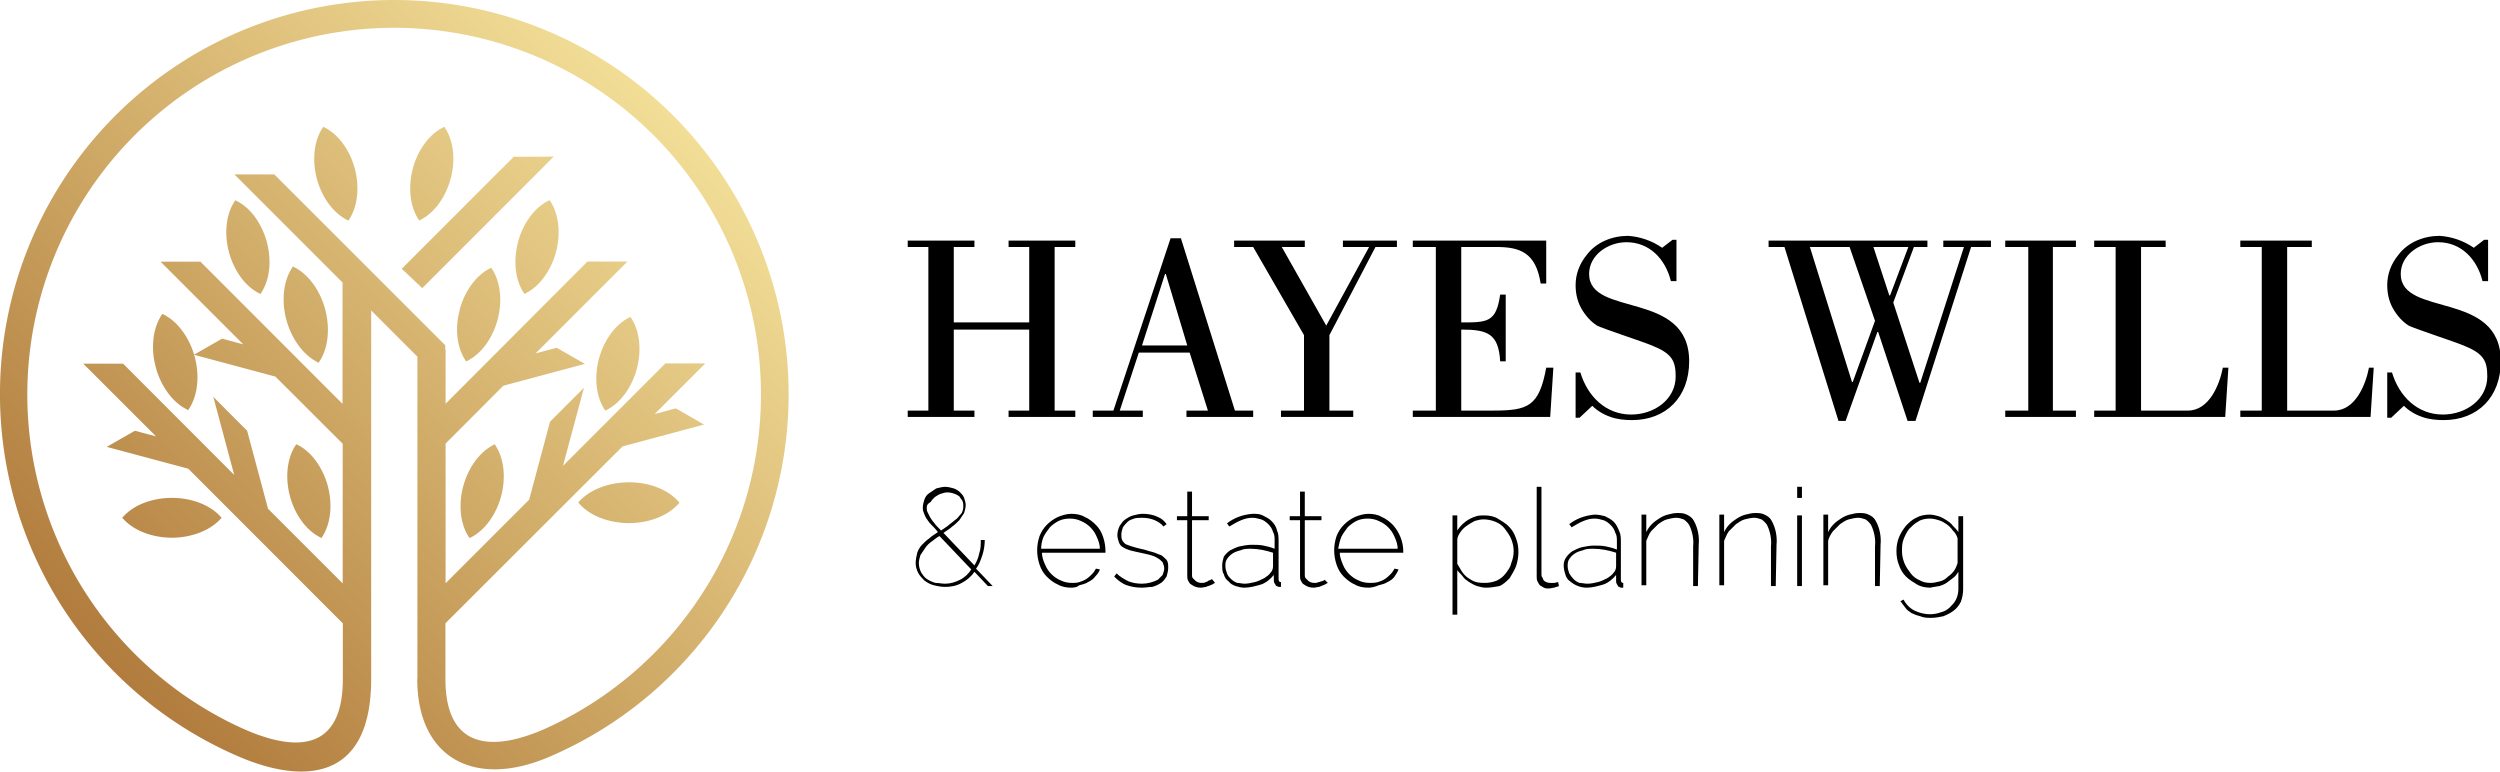
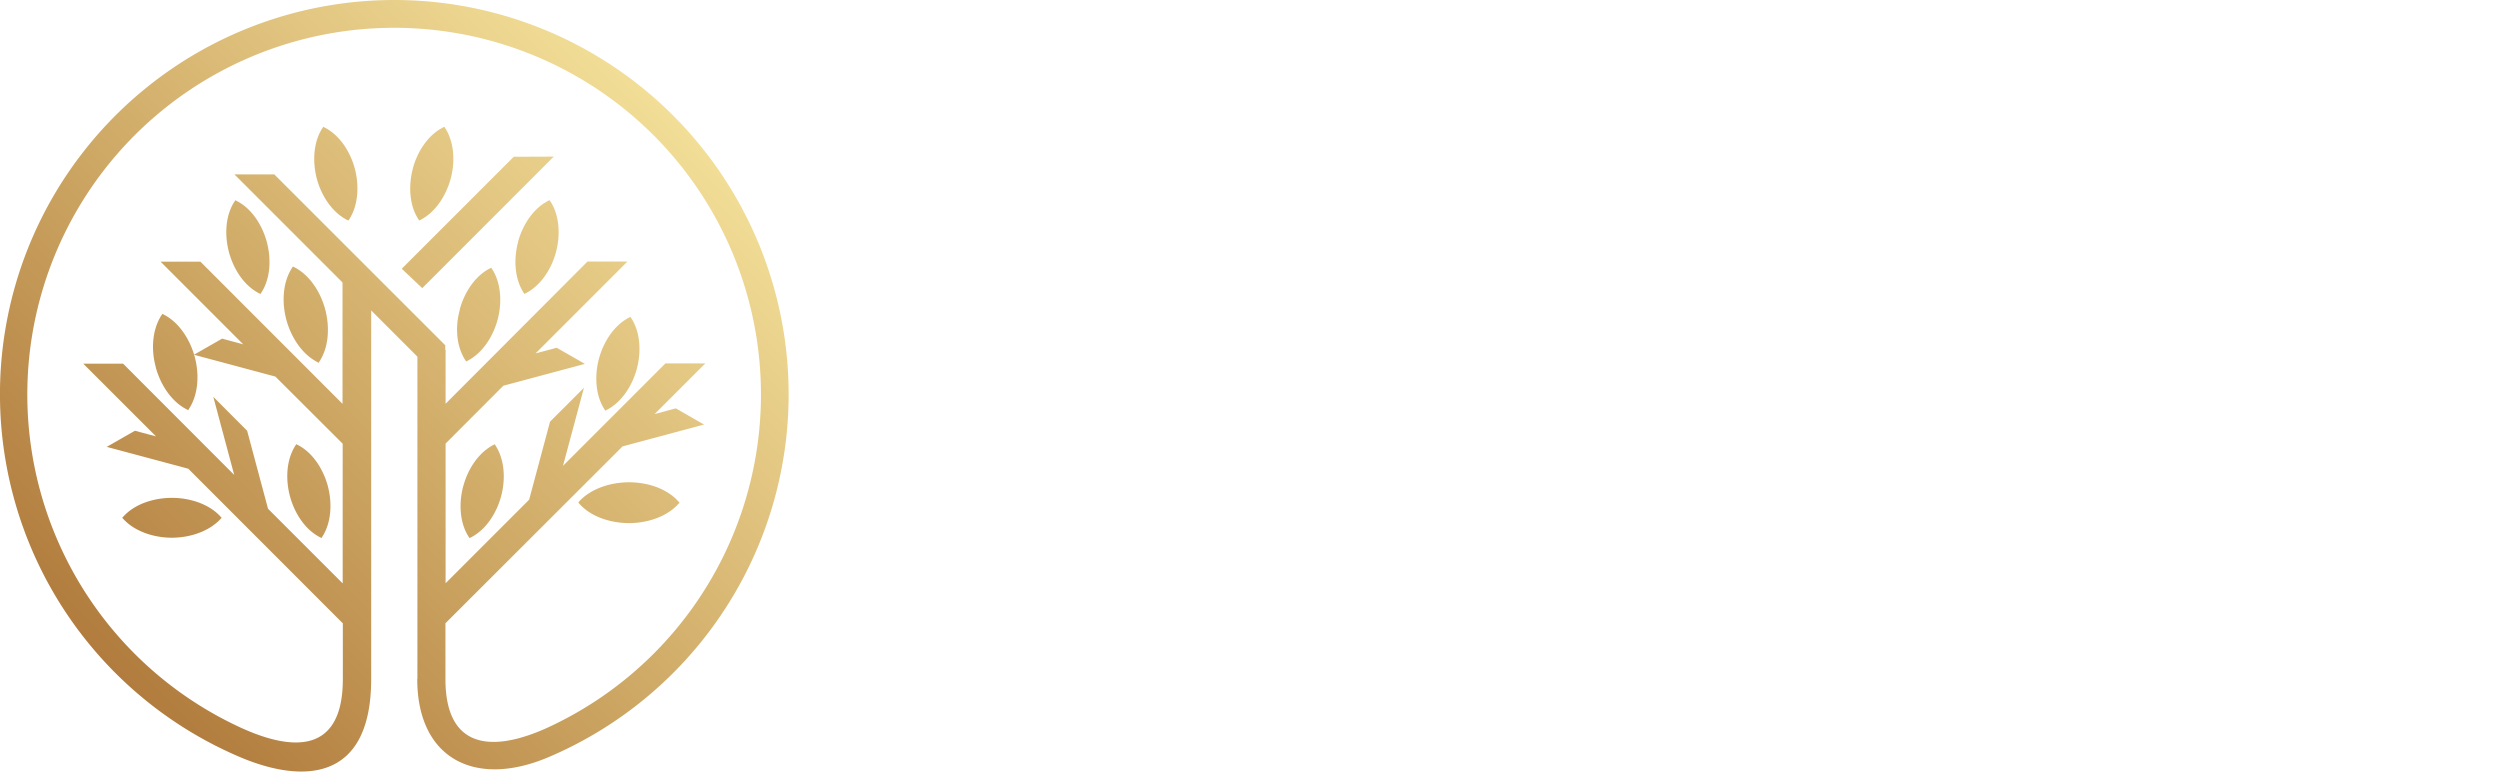
<svg xmlns="http://www.w3.org/2000/svg" id="hayes-wills-estate-planning-logo" viewBox="0 0 314.8 97.2">
  <defs>
    <linearGradient id="linear-gradient" x1="14.54" x2="84.75" y1="15.24" y2="85.46" gradientTransform="matrix(1 0 0 -1 0 100)" gradientUnits="userSpaceOnUse">
      <stop offset="0" stop-color="#b17c3d" />
      <stop offset="1" stop-color="#f2de97" />
    </linearGradient>
    <style>.cls-2{stroke-width:0}</style>
  </defs>
-   <path id="logo--tagline" d="m124.4 73.8-1.7-1.8c-.4.6-1 1.1-1.6 1.4-.7.4-1.4.5-2.1.5-.5 0-1-.1-1.4-.2s-.8-.3-1.2-.6c-.3-.3-.6-.6-.8-1-.2-.4-.3-.8-.3-1.2s.1-.9.2-1.3c.1-.3.3-.7.6-1 .3-.3.6-.6.9-.8.3-.3.7-.5 1.1-.8-.3-.4-.6-.7-.9-1-.2-.2-.4-.5-.6-.8-.1-.2-.2-.4-.3-.7-.1-.2-.1-.4-.1-.6 0-.3.1-.7.2-1s.3-.6.6-.8l.9-.6c.4-.1.8-.2 1.1-.2.4 0 .7.1 1.1.2.3.1.6.3.8.5.2.2.4.4.5.7s.2.6.2.9-.1.7-.2 1l-.6.9c-.3.3-.6.6-.9.8-.3.3-.7.5-1.1.8l3.9 4.1c.3-.5.5-1 .6-1.5.2-.6.2-1.1.2-1.7h.5c0 .6-.1 1.3-.3 1.9-.2.6-.4 1.2-.8 1.7l2.1 2.2h-.6Zm-5.4-.3c.7 0 1.3-.2 1.9-.5s1.1-.8 1.4-1.3l-4-4.2c-.4.2-.7.5-1 .7s-.6.5-.8.8l-.6.9c-.1.3-.2.7-.2 1 0 .4.1.8.3 1.2.2.3.4.6.7.8.3.2.7.4 1.1.5.4 0 .8.1 1.2.1Zm-2.3-9.5c0 .2 0 .3.1.5l.3.6c.2.3.3.5.5.7.2.3.5.6.9 1 .4-.3.8-.5 1.1-.8.3-.2.6-.5.9-.7.2-.2.4-.5.6-.7.1-.2.2-.5.2-.8 0-.2 0-.5-.1-.7s-.3-.4-.4-.6c-.4-.3-1-.5-1.5-.5-.3 0-.6.1-.9.2-.3.1-.5.3-.7.4-.2.2-.4.4-.5.6-.5.3-.5.5-.5.8Zm18.2 10c-.6 0-1.2-.1-1.7-.4-.5-.2-1-.6-1.4-1s-.7-.9-.9-1.5-.3-1.2-.3-1.8.1-1.2.3-1.8c.2-.5.5-1 .9-1.4s.8-.7 1.4-1c.5-.2 1.1-.4 1.7-.4s1.2.1 1.7.4c.5.2 1 .6 1.4 1s.7.9.9 1.5.3 1.2.3 1.8v.2h-8c0 .5.2 1.1.4 1.5.2.5.5.9.8 1.2.3.3.7.6 1.2.8.4.2.9.3 1.4.3.3 0 .6 0 .9-.1.3-.1.6-.2.9-.4.3-.2.5-.4.7-.6s.4-.5.5-.7l.5.1c-.1.3-.3.6-.6.9-.2.3-.5.5-.9.7-.3.2-.7.3-1.1.4-.2.2-.6.3-1 .3Zm3.6-4.9c0-.5-.2-1.1-.4-1.5-.2-.5-.5-.9-.8-1.2-.3-.3-.7-.6-1.2-.8-.4-.2-.9-.3-1.4-.3s-1 .1-1.4.3c-.4.2-.8.5-1.1.8-.3.4-.6.8-.8 1.2-.2.5-.3 1-.3 1.5h7.4Zm5.3 4.9c-.7 0-1.3-.1-1.9-.3-.6-.2-1.1-.6-1.6-1.1l.3-.4c.4.4.9.7 1.5 1 .5.2 1.1.3 1.7.3.7 0 1.4-.2 2-.5l.6-.6c.1-.3.2-.6.2-.8 0-.3-.1-.5-.2-.8-.2-.2-.4-.4-.6-.5-.3-.2-.6-.3-.9-.4-.4-.1-.8-.2-1.3-.3-.5-.1-.9-.2-1.3-.3-.3-.1-.6-.2-.9-.4-.2-.1-.4-.3-.5-.6-.1-.3-.2-.6-.2-.9 0-.4.1-.8.3-1.2.2-.3.4-.6.7-.8.3-.2.6-.4 1-.5s.8-.2 1.2-.2c.6 0 1.3.1 1.9.4.5.2.8.5 1.1.9l-.4.3c-.3-.4-.7-.6-1.1-.8-.5-.2-1-.3-1.6-.3-.3 0-.7 0-1 .1s-.6.2-.8.4c-.2.2-.4.4-.6.7-.1.3-.2.6-.2.9 0 .2 0 .5.1.7s.2.3.4.5c.2.1.5.2.8.3.3.1.7.2 1.1.3.6.1 1 .3 1.5.4.4.1.7.3 1.1.4.3.2.5.4.7.6.2.3.2.6.2 1s-.1.7-.2 1.1c-.2.3-.4.6-.7.8-.3.2-.7.4-1.1.5-.4 0-.8.1-1.3.1Zm9.2-.6-.2.1c-.1.1-.2.1-.4.2s-.4.1-.5.2c-.2 0-.4.1-.7.1-.4 0-.8-.1-1.2-.4-.2-.1-.3-.3-.4-.5-.1-.2-.1-.4-.1-.6v-7h-1.3V65h1.3v-3.1h.6V65h2.1v.5h-2.1v6.9c0 .1 0 .3.1.4l.3.3c.2.2.5.3.8.3.2 0 .4 0 .5-.1.1 0 .3-.1.4-.2.1 0 .2-.1.3-.1l.1-.1.4.5Zm3.7.6c-.4 0-.8-.1-1.1-.2s-.7-.3-.9-.6c-.3-.2-.5-.5-.6-.9-.2-.3-.2-.7-.2-1.1s.1-.7.2-1.1c.2-.3.5-.6.8-.8.4-.2.8-.4 1.2-.5.5-.1 1-.2 1.5-.2s1 0 1.5.1.9.2 1.4.4v-1c0-.4 0-.8-.2-1.1-.1-.4-.3-.7-.6-1s-.6-.5-.9-.6c-.4-.1-.7-.2-1.1-.2-.5 0-.9.1-1.4.3-.5.2-1 .5-1.5.8l-.3-.4c.9-.7 2-1.1 3.2-1.2.5 0 .9 0 1.3.2s.8.4 1.1.7c.3.3.6.7.7 1.2.2.4.2.9.2 1.4v4.7c0 .3.1.4.3.4v.6h-.2c-.1 0-.2 0-.3-.1-.1 0-.2-.1-.2-.2-.1-.1-.2-.3-.2-.5v-.7c-.4.5-1 1-1.6 1.2-.7.2-1.4.4-2.1.4Zm0-.5c.4 0 .9-.1 1.3-.2s.8-.3 1.2-.5c.3-.2.6-.4.8-.7.2-.2.3-.5.3-.8v-1.7c-.9-.3-1.9-.5-2.8-.5-.4 0-.9 0-1.3.2-.4.1-.7.2-1 .4-.3.2-.5.4-.7.7-.2.3-.2.6-.2.9s.1.6.2.9c.1.3.3.5.5.7s.5.4.8.5c.3 0 .6.1.9.1Zm10.5-.1-.2.1c-.1.1-.2.1-.4.2s-.3.1-.5.2c-.2 0-.4.1-.7.1-.4 0-.8-.1-1.2-.4-.2-.1-.3-.3-.4-.5-.1-.2-.1-.4-.1-.6v-7h-1.3V65h1.3v-3.1h.6V65h2.1v.5h-2.1v6.9c0 .1 0 .3.1.4l.3.3c.2.2.5.3.8.3.2 0 .4 0 .5-.1.2 0 .3-.1.4-.1s.2-.1.3-.1l.1-.1.4.4Zm5.1.6c-.6 0-1.2-.1-1.7-.4-.5-.2-1-.6-1.4-1s-.7-.9-.9-1.5-.3-1.2-.3-1.8.1-1.2.3-1.8c.2-.5.5-1 .9-1.4s.8-.7 1.4-1c.5-.2 1.1-.4 1.7-.4s1.2.1 1.7.4c.5.2 1 .6 1.4 1 .8.9 1.3 2.1 1.3 3.3v.2h-8c0 .5.2 1 .4 1.5s.5.9.8 1.2c.3.3.7.6 1.2.8.4.2.9.3 1.4.3.3 0 .6 0 1-.1.3-.1.6-.2.9-.4.3-.2.5-.4.7-.6s.4-.5.5-.7l.5.1c-.1.3-.3.6-.5.9s-.5.5-.9.7c-.3.2-.7.3-1.1.4-.5.2-.9.3-1.3.3Zm3.7-4.9c0-.5-.2-1.1-.4-1.5-.2-.5-.5-.9-.8-1.2-.3-.3-.7-.6-1.2-.8-.4-.2-.9-.3-1.4-.3s-1 .1-1.4.3c-.4.2-.8.5-1.1.8-.3.4-.6.8-.8 1.2-.2.5-.3 1-.4 1.5h7.5Zm11.1 4.9c-.4 0-.7-.1-1.1-.2-.3-.1-.7-.3-1-.5s-.6-.4-.8-.7c-.2-.3-.5-.5-.7-.8v5.6h-.6V64.9h.6v1.9c.6-.9 1.4-1.5 2.4-1.8.3-.1.7-.1 1-.1.6 0 1.2.1 1.7.4s1 .6 1.4 1 .7.9.9 1.5c.2.5.3 1.1.3 1.7s-.1 1.2-.3 1.8c-.2.5-.5 1-.8 1.5-.4.4-.8.8-1.3 1-.5.1-1.1.2-1.7.2Zm-.1-.6c.5 0 1-.1 1.5-.3.4-.2.8-.5 1.1-.9s.6-.8.7-1.3c.2-.5.3-1 .3-1.5s-.1-1-.3-1.5-.5-.9-.8-1.3-.7-.7-1.2-.9c-.5-.2-1-.3-1.5-.3-.4 0-.7.1-1.1.2-.4.2-.7.4-1 .6s-.6.5-.8.8-.4.6-.4 1v3c.2.3.4.7.6 1 .2.3.5.6.8.8.3.2.6.4 1 .5s.8.1 1.1.1Zm6.5-12.1h.6v11c0 .1 0 .3.1.4s.1.3.2.4c.2.2.5.3.8.3h.5c.2 0 .3-.1.5-.1l.1.5c-.2.1-.4.1-.6.2-.2 0-.4.1-.7.1-.2 0-.4 0-.6-.1-.2-.1-.3-.2-.5-.3-.1-.1-.2-.3-.3-.5s-.1-.4-.1-.6V61.3Zm6.3 12.7c-.8 0-1.5-.3-2.1-.8-.3-.2-.5-.5-.6-.9-.1-.3-.2-.7-.2-1.1s.1-.7.3-1 .5-.6.8-.8c.4-.2.8-.4 1.2-.5.5-.1 1-.2 1.5-.2s1 0 1.5.1.9.2 1.4.4v-1c0-.4 0-.8-.2-1.1-.1-.4-.3-.7-.6-1s-.6-.5-.9-.6c-.4-.1-.7-.2-1.1-.2-.5 0-.9.1-1.4.3-.5.2-1 .5-1.5.8l-.3-.4c.9-.7 2-1.1 3.2-1.2.5 0 .9.1 1.3.2.4.2.8.4 1.1.7.3.3.5.7.7 1.2.2.4.2.9.2 1.4V73c0 .3.1.4.3.4v.6h-.2c-.1 0-.2 0-.3-.1-.1 0-.2-.1-.2-.2-.1-.1-.2-.3-.2-.5v-.8c-.4.5-1 1-1.6 1.2-.7.2-1.4.4-2.1.4Zm.1-.5c.4 0 .9-.1 1.3-.2s.8-.3 1.2-.5c.3-.2.6-.4.8-.7.2-.2.3-.5.3-.8v-1.7c-.9-.3-1.9-.5-2.9-.5-.4 0-.9 0-1.3.2-.4.1-.7.2-1 .4-.3.2-.5.4-.7.7-.2.3-.2.6-.2.9s.1.6.2.9c.3.5.7 1 1.3 1.2.3 0 .6.1 1 .1Zm13.9.3h-.6v-5c.1-.9-.1-1.9-.5-2.7-.2-.3-.4-.5-.7-.7-.3-.1-.6-.2-.9-.2-.4 0-.8.1-1.2.2s-.8.4-1.1.6l-.9.9c-.3.4-.4.8-.6 1.2v5.6h-.6v-8.9h.6V67c.2-.4.4-.7.7-1s.6-.5.9-.7c.3-.2.7-.4 1.1-.5.4-.1.8-.2 1.2-.2s.8 0 1.2.2.7.4.9.8c.5.9.7 2 .6 3l-.1 5.2Zm9.8 0h-.6v-5c.1-.9-.1-1.9-.5-2.7-.2-.3-.4-.5-.7-.7-.3-.1-.6-.2-.9-.2-.4 0-.8.1-1.2.2s-.8.4-1.1.6l-.9.9c-.3.4-.4.8-.6 1.2v5.6h-.6v-8.9h.6V67c.2-.4.4-.7.7-1s.6-.5.9-.7c.3-.2.7-.4 1.1-.5.4-.1.8-.2 1.2-.2s.8 0 1.2.2.7.4.9.8c.5.9.7 2 .6 3l-.1 5.2Zm2.7-11.1v-1.4h.6v1.4h-.6Zm0 11.1v-8.9h.6v8.9h-.6Zm10.4 0h-.6v-5c.1-.9-.1-1.9-.5-2.7-.2-.3-.4-.5-.7-.7-.3-.1-.6-.2-.9-.2-.4 0-.8.1-1.2.2s-.8.4-1.1.6l-.9.9c-.3.4-.5.8-.6 1.2v5.6h-.6v-8.9h.6V67c.2-.4.4-.7.7-1s.6-.5.9-.7c.3-.2.7-.4 1.1-.5.4-.1.8-.2 1.2-.2s.8 0 1.2.2.7.4.9.8c.5.9.7 2 .6 3l-.1 5.2Zm6.4.2c-.6 0-1.2-.1-1.7-.4s-1-.6-1.4-1-.7-.9-.9-1.5c-.2-.5-.3-1.1-.3-1.7s.1-1.2.3-1.7.5-1 .9-1.5c.4-.4.8-.8 1.3-1 .5-.3 1.1-.4 1.7-.4.4 0 .7.1 1.1.2.3.1.7.3 1 .5s.6.4.8.7c.3.3.5.5.7.8v-2h.6v9.2c0 .5-.1 1.1-.3 1.6-.2.4-.5.8-.9 1.1-.4.3-.8.5-1.3.7-.5.1-1 .2-1.5.2s-.9 0-1.4-.2c-.4-.1-.7-.2-1.1-.4-.3-.2-.6-.4-.8-.7-.2-.3-.4-.5-.6-.8l.4-.2c.3.6.8 1.1 1.4 1.4 1.1.5 2.2.6 3.3.2.4-.1.8-.3 1.1-.6.3-.3.6-.6.8-1s.3-.9.3-1.3V72c-.2.3-.4.6-.7.8-.3.2-.5.4-.8.6s-.6.3-.9.4c-.5.1-.8.1-1.1.2Zm0-.6c.4 0 .8-.1 1.2-.2s.7-.3 1-.6c.3-.2.6-.5.8-.8s.3-.6.4-.9v-3.1c-.1-.4-.3-.7-.6-1-.2-.3-.5-.6-.8-.8-.3-.2-.6-.4-1-.5-.3-.1-.7-.2-1.1-.2-.5 0-1.1.1-1.5.4-.4.2-.8.6-1.1.9-.3.4-.5.8-.7 1.3s-.2 1-.2 1.5.1 1 .3 1.5.5.9.8 1.3.7.7 1.2.9c.3.2.8.3 1.3.3Z" class="cls-2" />
-   <path id="logo--wordmark" d="M129.6 40.6v-9.5H127v-.8h8.4v.8h-2.6v20.6h2.6v.8H127v-.8h2.6V41.5h-9.5v10.2h2.6v.8h-8.4v-.8h2.6V31.1h-2.6v-.8h8.4v.8h-2.6v9.5h9.5Zm8 11.9v-.8h2.6l7.2-21.7h1.3l6.8 21.7h2.3v.8h-8.4v-.8h2.7l-2.3-7.3h-6.4l-2.4 7.3h2.9v.8h-6.3Zm11.9-9-2.7-9h-.1l-2.9 9h5.7Zm22.9-12.4h-3.3v-.8h6.8v.8h-2.7l-5.8 11.1v9.5h3v.8h-9.1v-.8h2.9v-9.5l-6.4-11.1h-2.4v-.8h8.9v.8h-2.9L167 41l5.4-9.9Zm5.5 21.4v-.8h2.9V31.1h-2.9v-.8h16.8v5.4h-.7c-.6-3.9-2.6-4.6-5.6-4.6H184v9.5c3.3 0 4.4 0 4.9-3.5h.7v8.4h-.7c-.2-3.5-1.6-4-4.9-4v10.2h4c4.4 0 5.8-.5 6.7-5.4h.9l-.4 6.2h-17.3Zm21 .1h-.5v-5.7h.6c.9 3 3.2 5.3 6.4 5.3 2.9 0 5.6-1.9 5.6-4.8 0-2-.5-2.9-3-3.9-1.2-.5-6.4-2.2-6.9-2.5-.8-.5-1.5-1.3-2-2.2s-.7-1.9-.7-2.9c0-1.4.5-2.7 1.4-3.8.6-.8 1.4-1.4 2.3-1.8.9-.4 1.9-.6 2.9-.6 1.5.1 3 .6 4.3 1.5l1.3-1h.5v5.2h-.7c-.7-2.8-2.7-4.9-5.6-4.9-2.3 0-4.7 1.6-4.7 4 0 5.5 12.6 2 12.6 11 0 4.5-2.9 7.4-7.2 7.4-.9 0-1.9-.1-2.7-.4-.9-.3-1.7-.8-2.3-1.4l-1.6 1.5Zm23.8-21.5v-.8h20v.8H241l-2.6 7 3.3 10.1h.1l5.5-17.1h-2.6v-.8h6v.8h-2.5l-7 21.9h-1l-3.7-11.2h-.1l-4 11.2h-.9l-6.8-21.9h-2Zm13.4 9.3-3.2-9.3h-5l5.3 17h.1l2.8-7.7Zm-.2-9.3 2 6.1h.1l2.3-6.1h-4.4Zm25.5 21.4h-8.9v-.8h2.9V31.1h-2.9v-.8h8.9v.8h-2.9v20.6h2.9v.8Zm2.3 0v-.8h2.7V31.1h-2.7v-.8h9v.8h-3.1v20.6h5.9c2.7 0 4-3.3 4.4-5.4h.7l-.4 6.2h-16.5Zm18.4 0v-.8h2.7V31.1h-2.7v-.8h9v.8H288v20.6h5.9c2.7 0 4-3.3 4.4-5.4h.6l-.4 6.2h-16.4Zm19 .1h-.5v-5.7h.6c.9 3 3.2 5.3 6.4 5.3 2.9 0 5.6-1.9 5.6-4.8 0-2-.5-2.9-3-3.9-1.2-.5-6.4-2.2-6.9-2.5-.8-.5-1.5-1.3-2-2.2s-.7-1.9-.7-2.9c0-1.4.5-2.7 1.4-3.8.6-.8 1.4-1.4 2.3-1.8s1.9-.6 2.9-.6c1.5.1 3 .6 4.3 1.5l1.3-1h.5v5.2h-.7c-.7-2.8-2.7-4.9-5.6-4.9-2.3 0-4.7 1.6-4.7 4 0 5.5 12.6 2 12.6 11 0 4.5-2.9 7.4-7.2 7.4-.9 0-1.9-.1-2.7-.4-.9-.3-1.7-.8-2.3-1.4l-1.6 1.5Z" class="cls-2" />
  <path id="logo--icon" d="M41.28 61.21c.55 2.06.48 4.55-.7 6.38l-.1.16-.17-.09c-1.95-.99-3.25-3.12-3.8-5.18s-.49-4.54.69-6.38l.11-.17.17.09c1.95.99 3.24 3.12 3.8 5.18m17.06.01c.54-2.05 1.85-4.18 3.79-5.18l.17-.09.1.17c1.18 1.83 1.26 4.32.7 6.38-.55 2.05-1.85 4.18-3.8 5.18l-.17.09-.11-.16c-1.18-1.83-1.24-4.32-.69-6.38ZM32.62 36.93c-1.94-.99-3.24-3.12-3.79-5.18s-.49-4.55.7-6.38l.1-.16.17.09c1.95.99 3.25 3.12 3.8 5.18.55 2.06.49 4.54-.7 6.38l-.11.16-.17-.09Zm25.27 2.05c.55-2.06 1.85-4.18 3.79-5.18l.17-.09.11.16c1.18 1.83 1.25 4.32.7 6.38-.55 2.06-1.85 4.18-3.79 5.18l-.17.09-.11-.17c-1.18-1.83-1.27-4.32-.68-6.38h-.02ZM44.68 21.23c.54 2.05.48 4.54-.7 6.38l-.11.17-.17-.09c-1.95-1-3.25-3.12-3.8-5.18-.55-2.05-.48-4.55.7-6.38l.11-.16.17.09c1.95.99 3.25 3.12 3.8 5.18Zm7.3 0c.55-2.06 1.85-4.18 3.8-5.18l.17-.09.1.16c1.18 1.83 1.26 4.32.7 6.38-.56 2.06-1.85 4.18-3.79 5.18l-.17.09-.11-.17c-1.18-1.83-1.24-4.32-.69-6.38h-.01Zm13.25 9.24c.55-2.06 1.85-4.18 3.8-5.18l.17-.09.11.16c1.18 1.83 1.25 4.32.7 6.38-.55 2.06-1.85 4.18-3.8 5.18l-.17.09-.11-.16c-1.18-1.84-1.24-4.33-.69-6.38Zm14.26 9.59c1.18 1.83 1.25 4.32.7 6.38-.55 2.05-1.85 4.18-3.8 5.18l-.17.09-.1-.16c-1.18-1.83-1.25-4.32-.7-6.38.56-2.06 1.85-4.18 3.79-5.18l.17-.09.11.17Zm-6.56 23.08c1.54-1.67 4.03-2.41 6.28-2.41s4.73.74 6.23 2.43l.13.14-.13.14c-1.53 1.69-4.02 2.43-6.23 2.43s-4.73-.73-6.25-2.43l-.13-.14.1-.17Zm-3.19-43.43L53.17 36.28l-2.58-2.44 14.1-14.1 5.04-.02ZM39.96 45.59c-1.99-1.02-3.33-3.21-3.9-5.32s-.5-4.67.72-6.55l.1-.16.17.08c2 1.02 3.34 3.21 3.9 5.32.56 2.12.5 4.67-.72 6.55l-.11.17-.17-.08ZM21.65 67.71c-2.18 0-4.63-.73-6.13-2.37l-.13-.14.13-.14c1.5-1.66 3.95-2.37 6.13-2.37s4.63.72 6.13 2.37l.13.14-.13.14c-1.52 1.64-3.97 2.37-6.15 2.37h.02Zm-2.03-21.47c-.59-2.11-.5-4.67.72-6.56l.11-.16.17.09c1.99 1.02 3.33 3.21 3.9 5.32s.5 4.67-.72 6.55l-.1.17-.17-.09c-2.02-1.03-3.35-3.21-3.92-5.32h.02ZM52.56 85.5V44.91l-5.82-5.82v46.39c0 13.23-8.93 13.09-16.57 9.83A49.647 49.647 0 0 1 5.67 72.7C.37 62.58-1.29 50.92 1 39.71s8.39-21.29 17.25-28.52a49.652 49.652 0 0 1 62.8 0c8.86 7.24 14.96 17.31 17.25 28.52s.64 22.87-4.68 33a49.692 49.692 0 0 1-24.5 22.61c-9.33 3.98-16.58.18-16.58-9.82h.03Zm3.55-41.45v6.79l17.87-17.91h5.03L67.44 44.5l2.66-.71 3.55 2.03-10.27 2.75-7.27 7.28v17.59l10.52-10.52 2.63-9.82 4.27-4.27-2.64 9.83 12.9-12.9h5.02l-6.38 6.38 2.67-.72 3.55 2.04-10.26 2.75-22.3 22.27v7.03c0 9.12 6.27 9.17 13.02 6.04a46.169 46.169 0 0 0 25.62-51.84 46.199 46.199 0 0 0-16.18-26.04 46.208 46.208 0 0 0-57.84 0A46.166 46.166 0 0 0 4.53 39.71a46.168 46.168 0 0 0 25.62 51.84c5.66 2.63 13.02 4.14 13.02-6.05v-7.01L23.71 59.02l-10.27-2.75 3.55-2.03 2.66.71-9.17-9.16h5.02L29.49 59.8l-2.63-9.83 4.26 4.27 2.63 9.82 9.4 9.4V55.87l-8.47-8.45-10.26-2.75 3.55-2.03 2.66.72-10.41-10.41h5.02l17.89 17.9V35.57L29.52 21.96h5.02l21.53 21.52v.59Z" style="stroke-width:0;fill:url(#linear-gradient);fill-rule:evenodd" />
</svg>